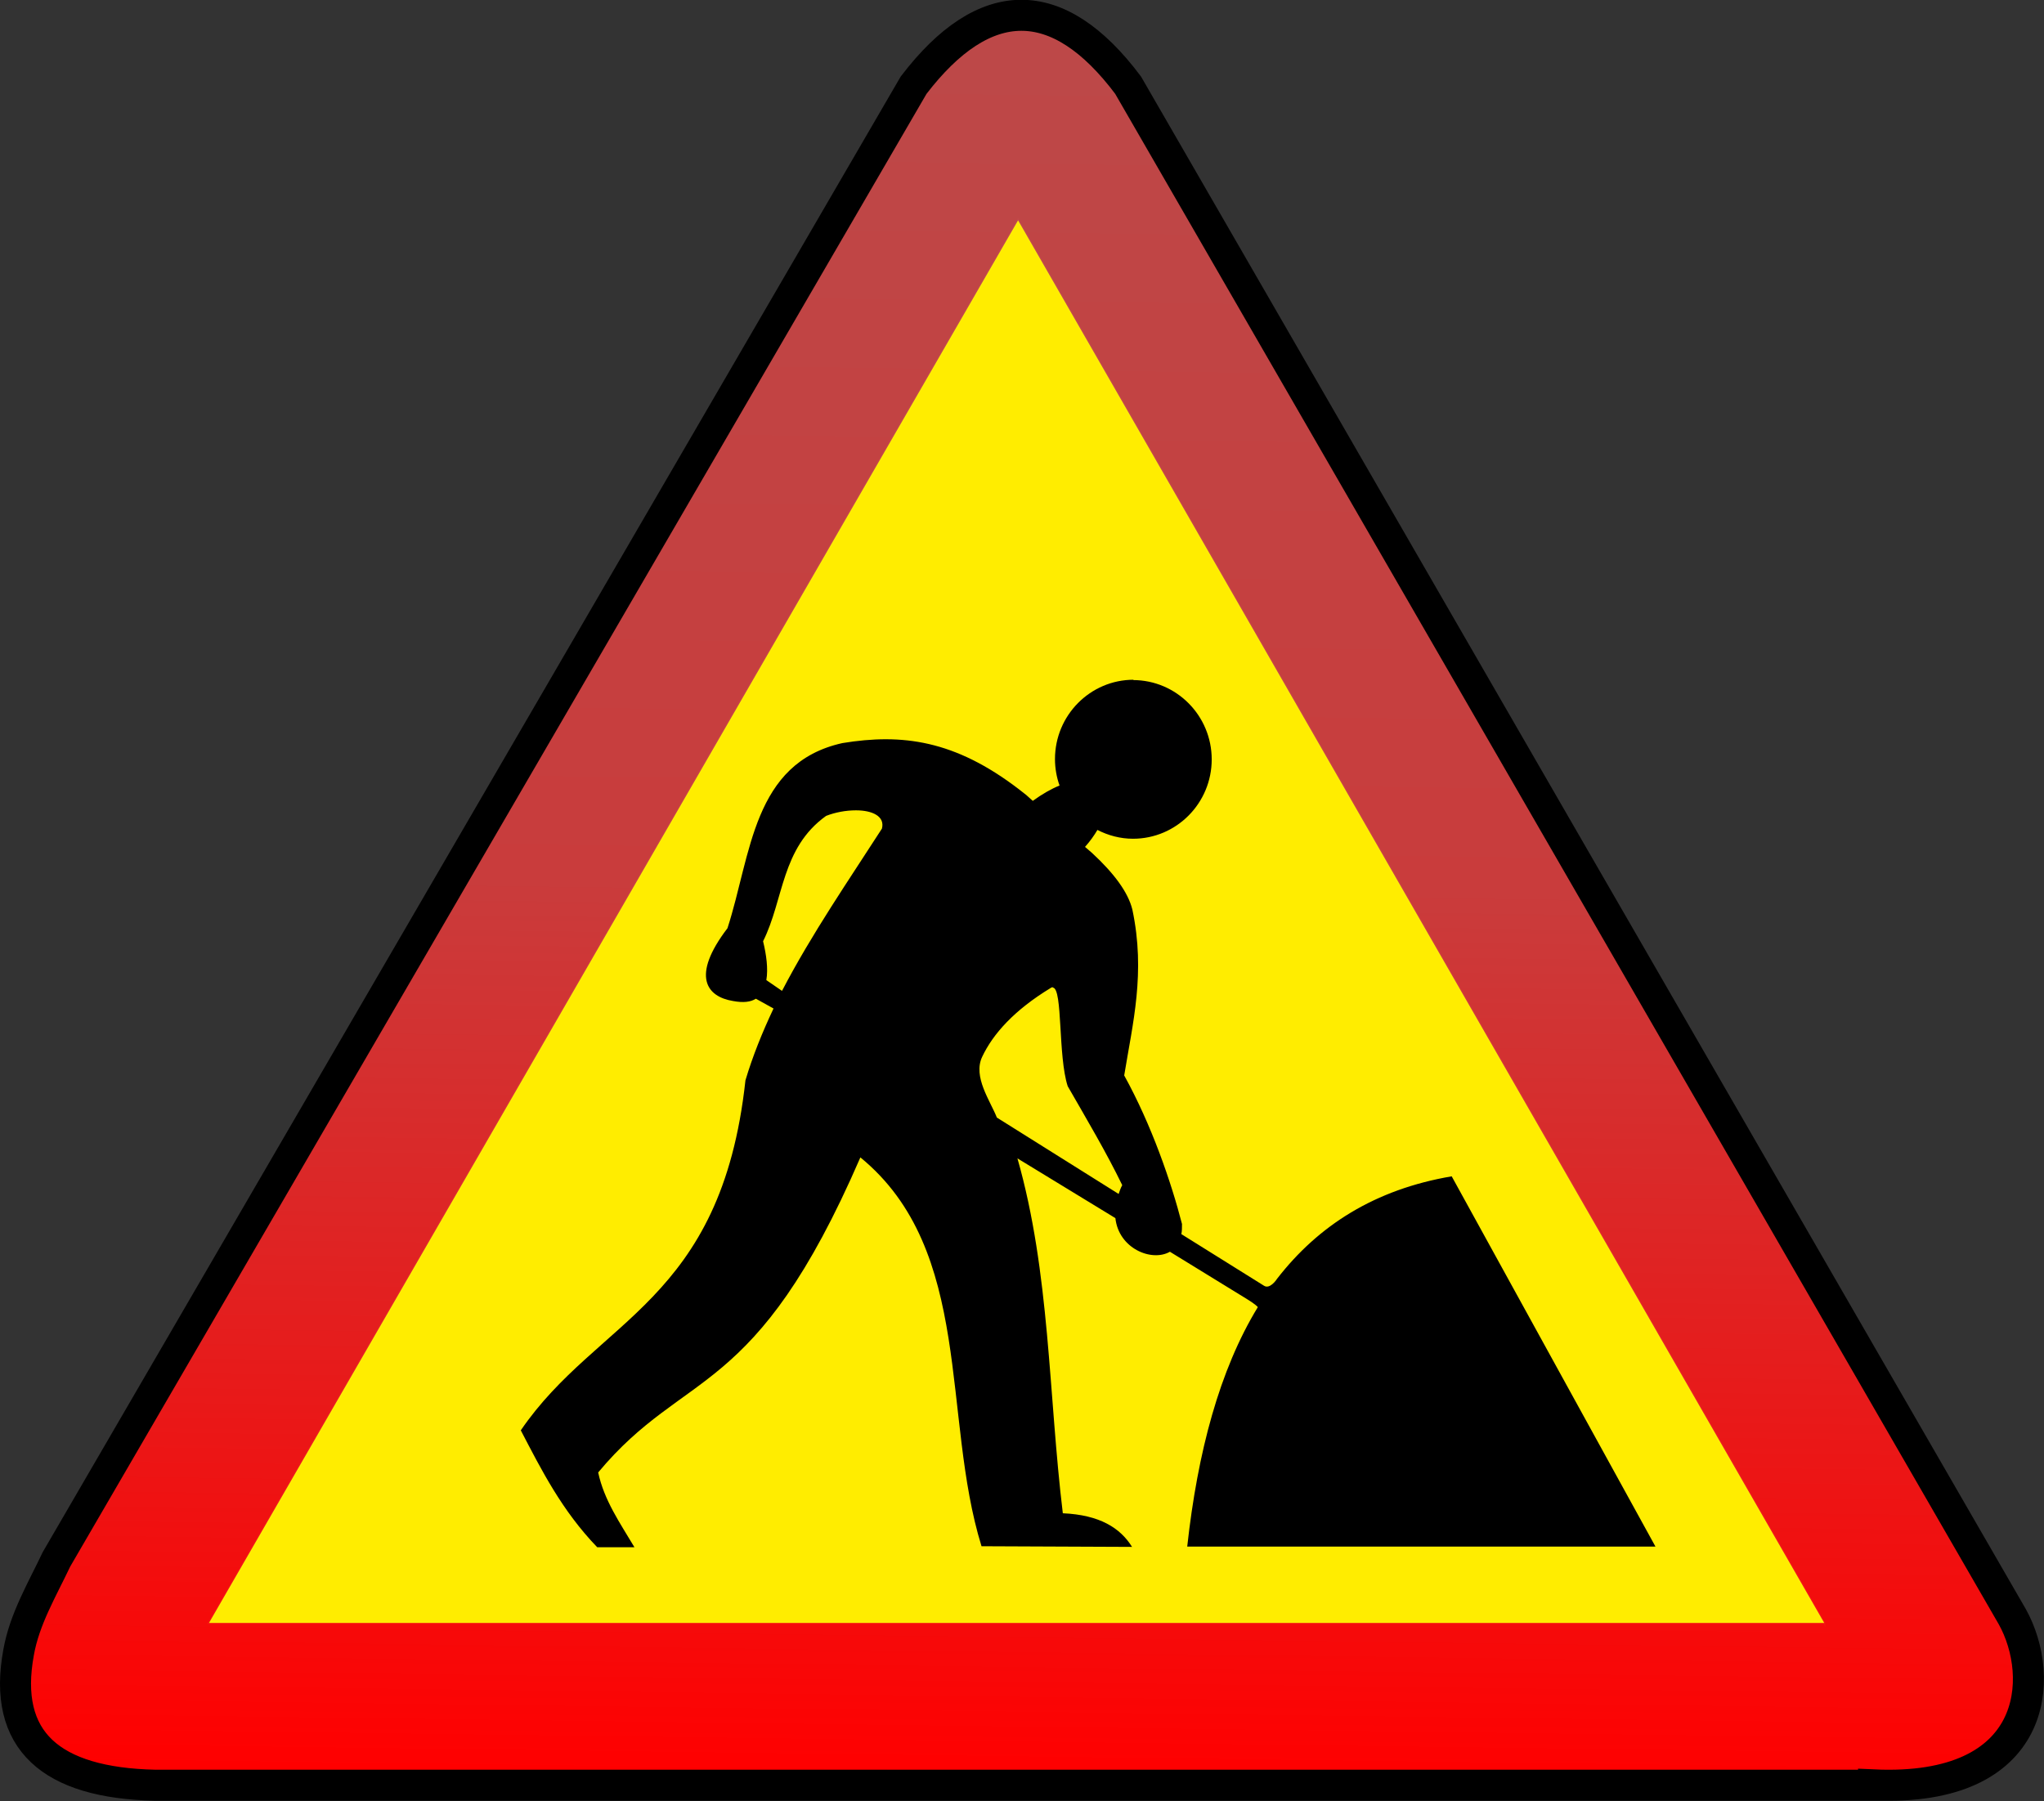
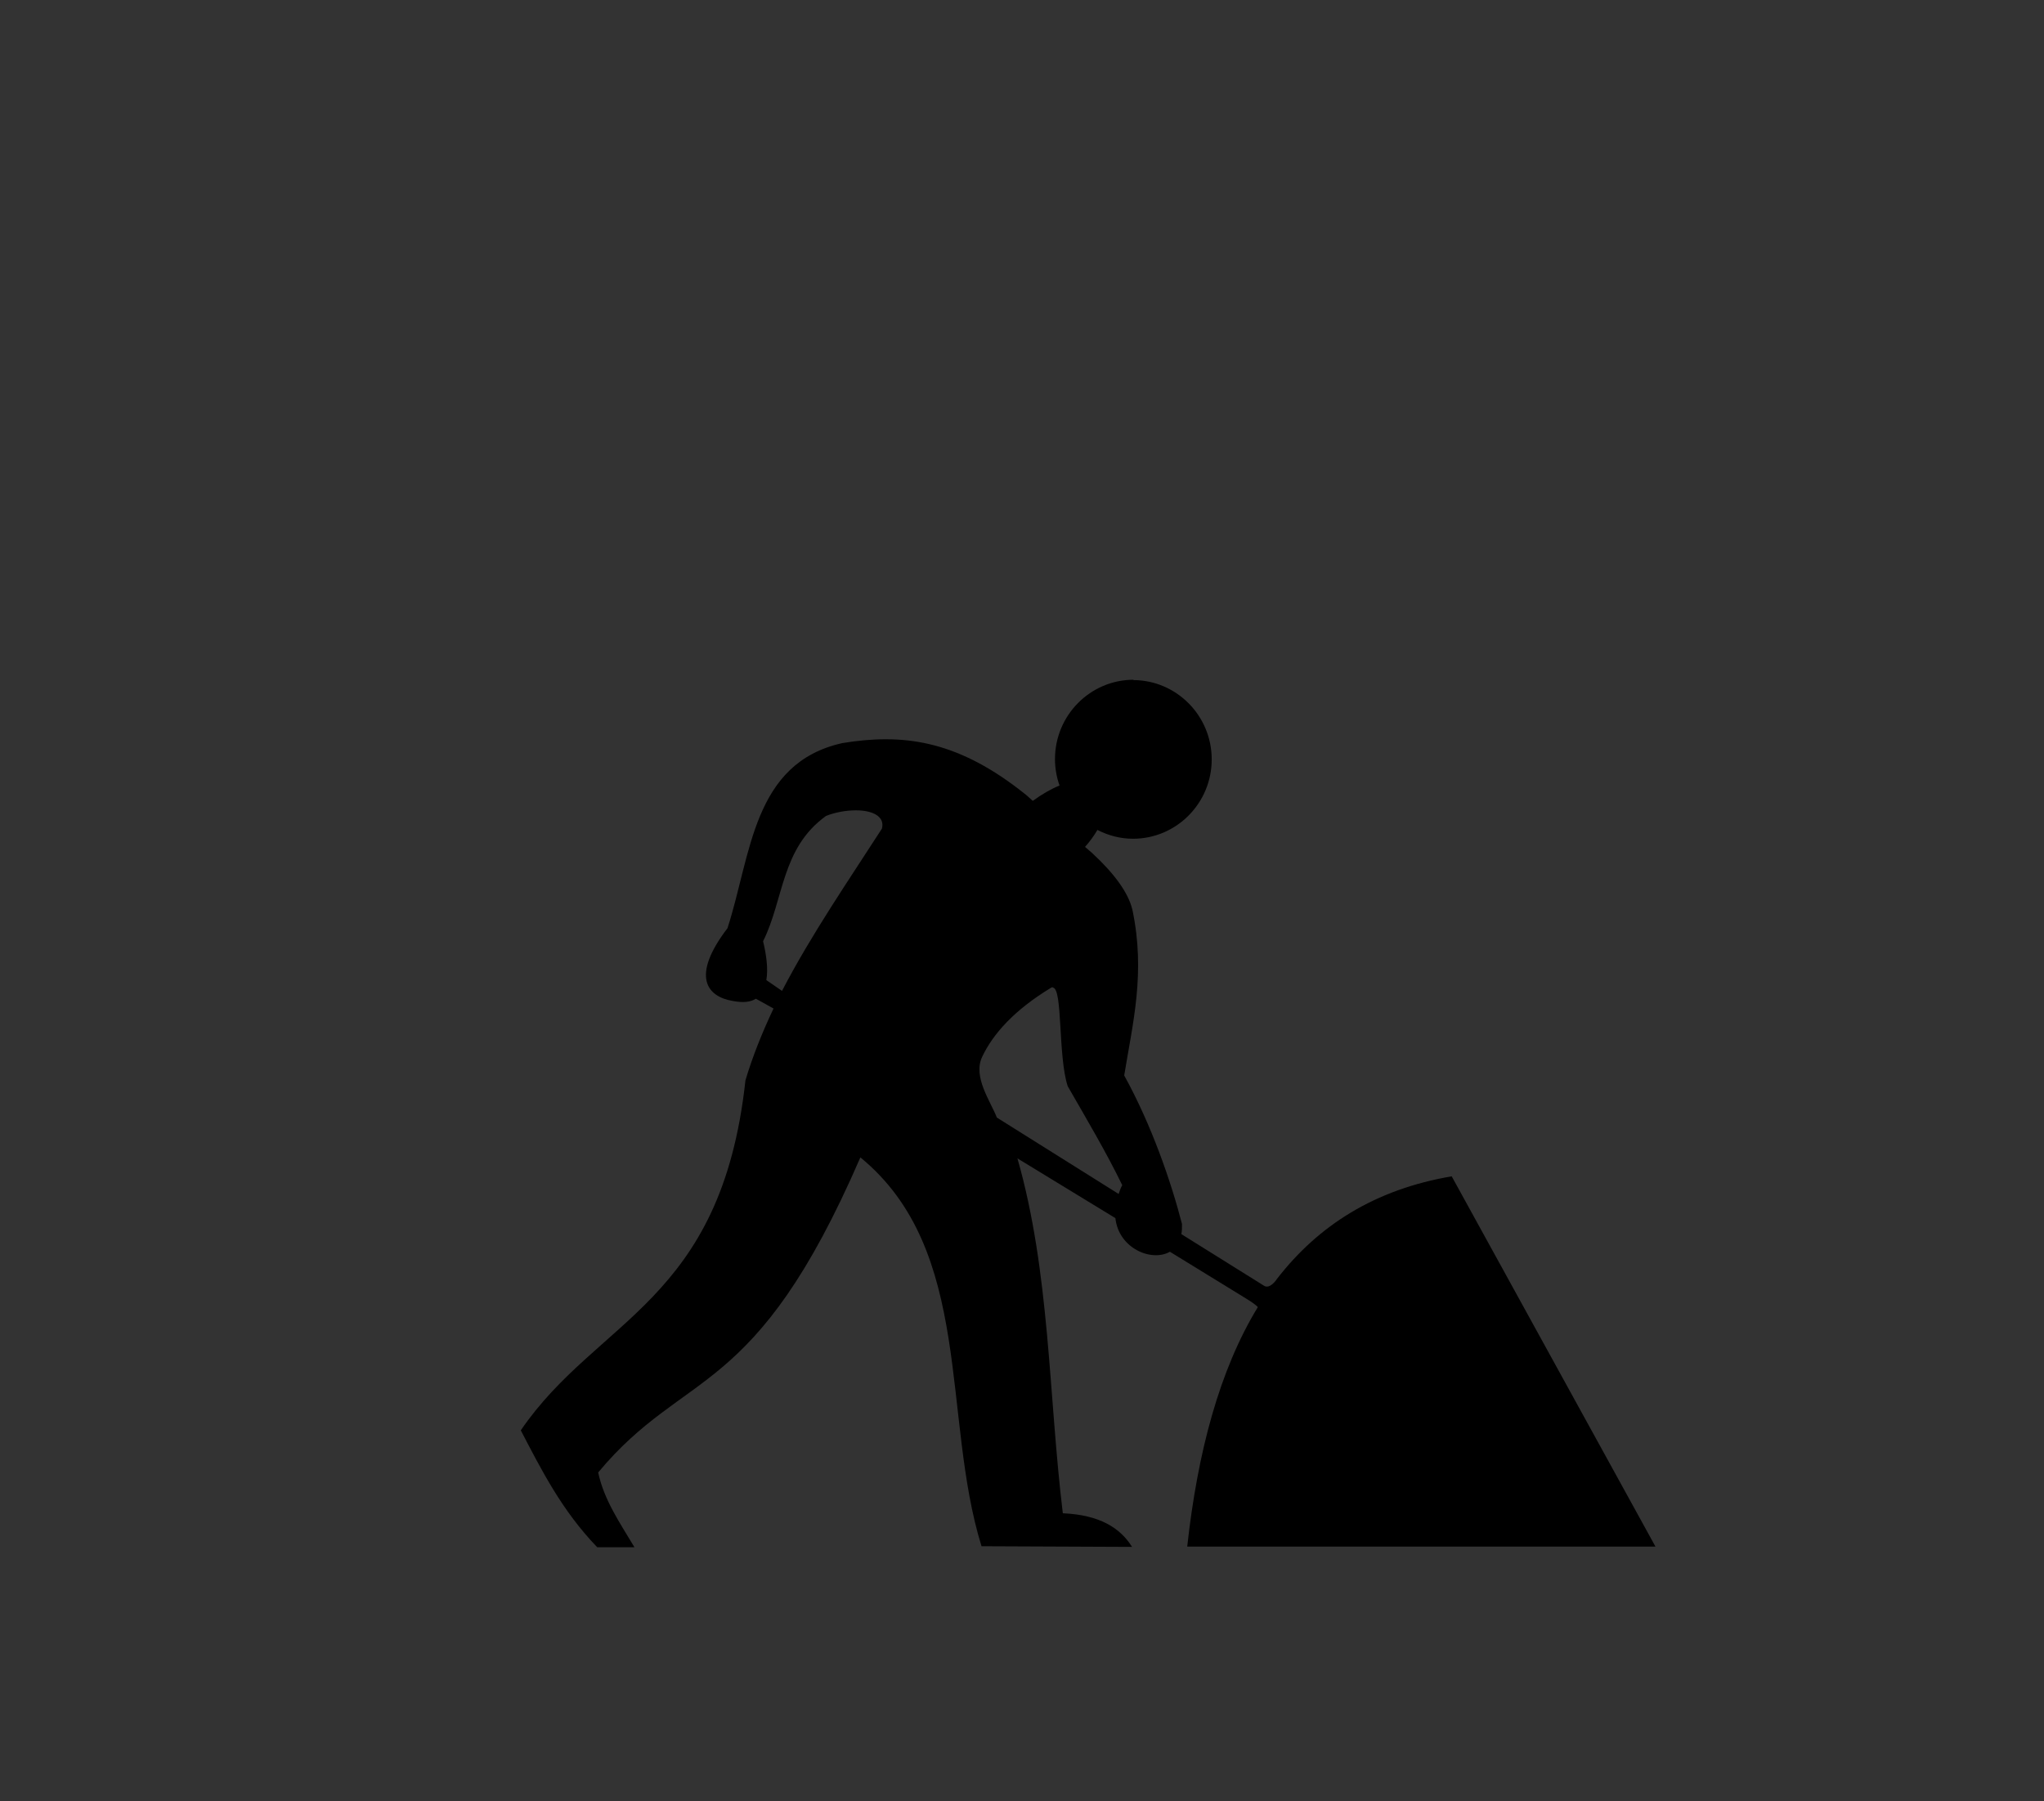
<svg xmlns="http://www.w3.org/2000/svg" id="a" data-name="Calque_1" viewBox="0 0 62.6 55.17">
  <rect x="0" y="0" width="62.6" height="55.17" fill="#333333" stroke="none" />
  <defs>
    <style>
      .c {
        fill: url(#b);
        stroke: #000;
        stroke-width: .95px;
      }

      .d {
        fill: #ffed00;
        stroke: rgba(255, 245, 245, .03);
        stroke-width: .07px;
      }
    </style>
    <linearGradient id="b" data-name="Dégradé sans nom" x1="31.26" y1="3.18" x2="31.97" y2="57.9" gradientTransform="translate(0 57.66) scale(1 -1)" gradientUnits="userSpaceOnUse">
      <stop offset="0" stop-color="red" />
      <stop offset=".5" stop-color="#c93c3c" />
      <stop offset="1" stop-color="#bc4949" />
    </linearGradient>
  </defs>
-   <path class="c" d="M57.38,54.68H4.75c-3.19-.07-4.68-1.36-4.18-4.07.18-1.02.72-1.92,1.16-2.85L27.98,2.61c2.17-2.84,4.42-2.87,6.57,0l27.08,46.91c1.03,1.85.81,5.38-4.25,5.15h0Z" />
-   <path class="d" d="M55.87,49.71H6.4L31.18,6.75l24.69,42.96h0Z" />
  <path d="M34.72,20.82c-1.33,0-2.41,1.09-2.41,2.43,0,.28.05.56.14.81-.25.1-.53.26-.82.47l-.2-.18-.23-.18c-1.96-1.5-3.57-1.71-5.4-1.41-2.75.61-2.79,3.42-3.52,5.67-1.13,1.48-.63,2.1.17,2.23.32.06.54.03.7-.07l.54.3c-.34.72-.64,1.46-.86,2.2-.74,6.81-4.53,7.28-6.88,10.72.63,1.21,1.26,2.46,2.34,3.58h1.14c-.44-.74-.93-1.44-1.11-2.29,2.68-3.22,4.79-2.17,8.03-9.65,3.48,2.85,2.48,7.94,3.71,11.91l4.61.02c-.36-.58-.99-.98-2.12-1.03-.44-3.63-.39-7.37-1.39-10.87l3,1.83c.1.93,1.11,1.35,1.67,1.03l2.36,1.45c.23.14.34.24.33.25-1.17,1.92-1.84,4.43-2.16,7.33h14.34l-6.24-11.34c-2.35.4-4.08,1.5-5.35,3.14-.01.02-.22.33-.4.21l-2.53-1.58c.02-.09.02-.2.02-.31-.33-1.28-.93-3.03-1.77-4.55.26-1.6.66-3.14.25-5.08-.13-.53-.56-1.11-1.23-1.73l-.22-.19c.16-.18.28-.35.38-.52.33.17.7.27,1.09.27,1.33,0,2.41-1.09,2.41-2.43s-1.08-2.43-2.41-2.43ZM26.22,24.82c.49,0,.89.18.79.56-.99,1.54-2.15,3.22-3.06,4.97l-.48-.33c.06-.35,0-.78-.1-1.19.64-1.28.55-2.85,1.93-3.84.28-.11.61-.17.91-.17ZM32.25,30.25c.3.04.15,2.1.45,3.02.58,1.01,1.18,2.02,1.67,3.03-.05.09-.08.18-.11.27l-3.73-2.34c-.2-.51-.74-1.25-.45-1.86.33-.7.98-1.43,2.1-2.11.02-.02.05-.02.07-.02Z" />
</svg>